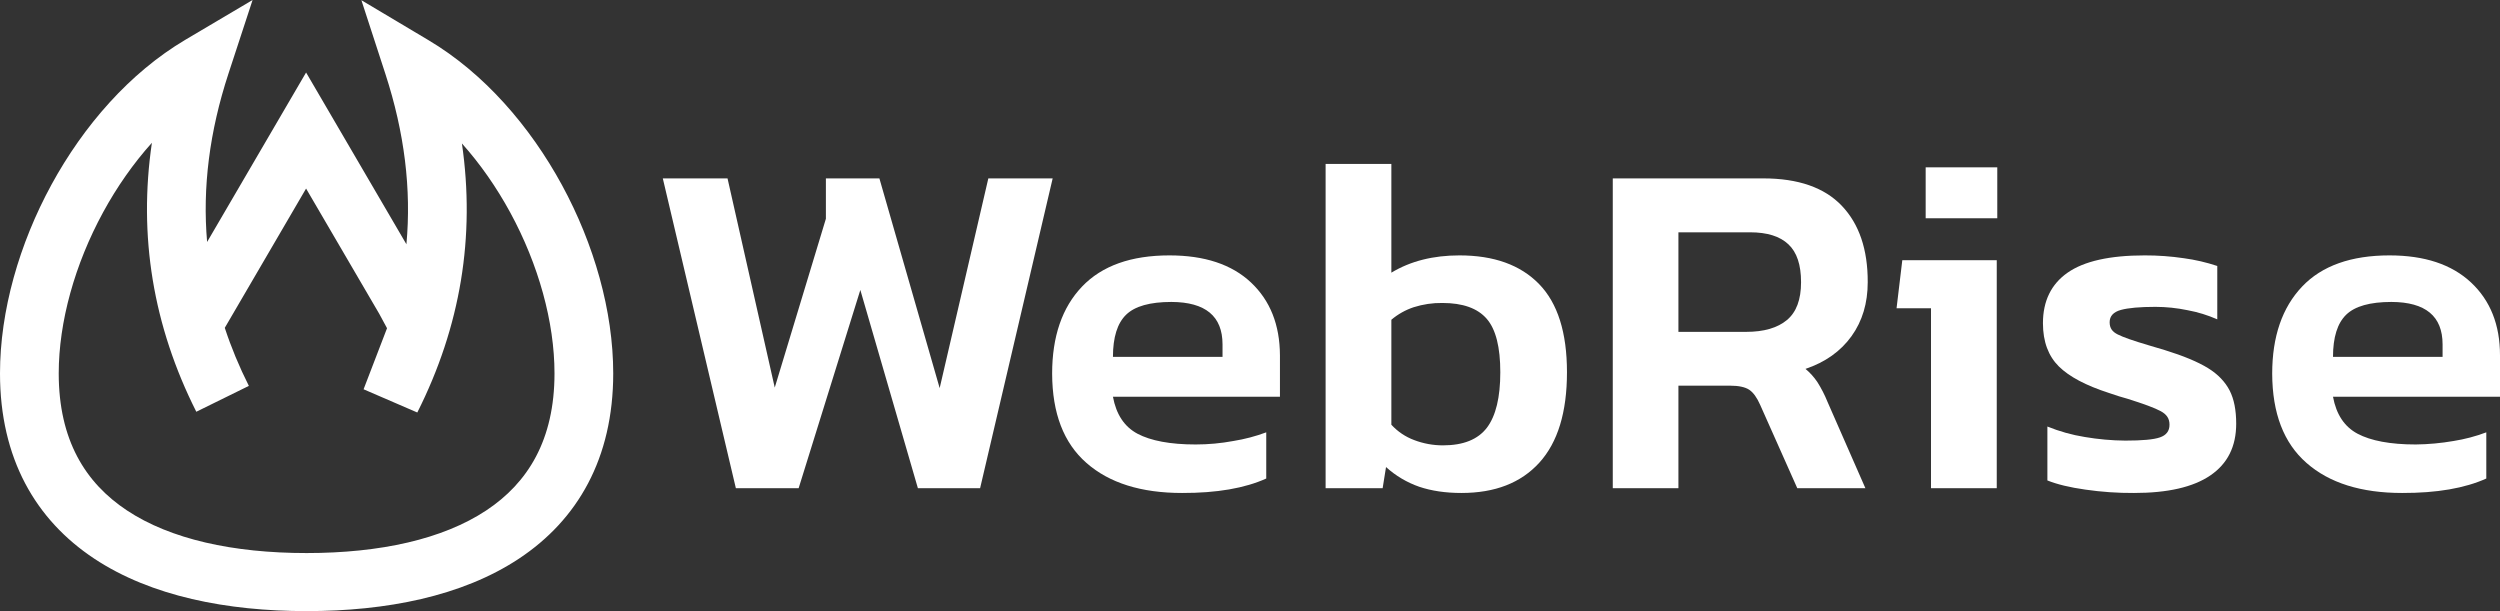
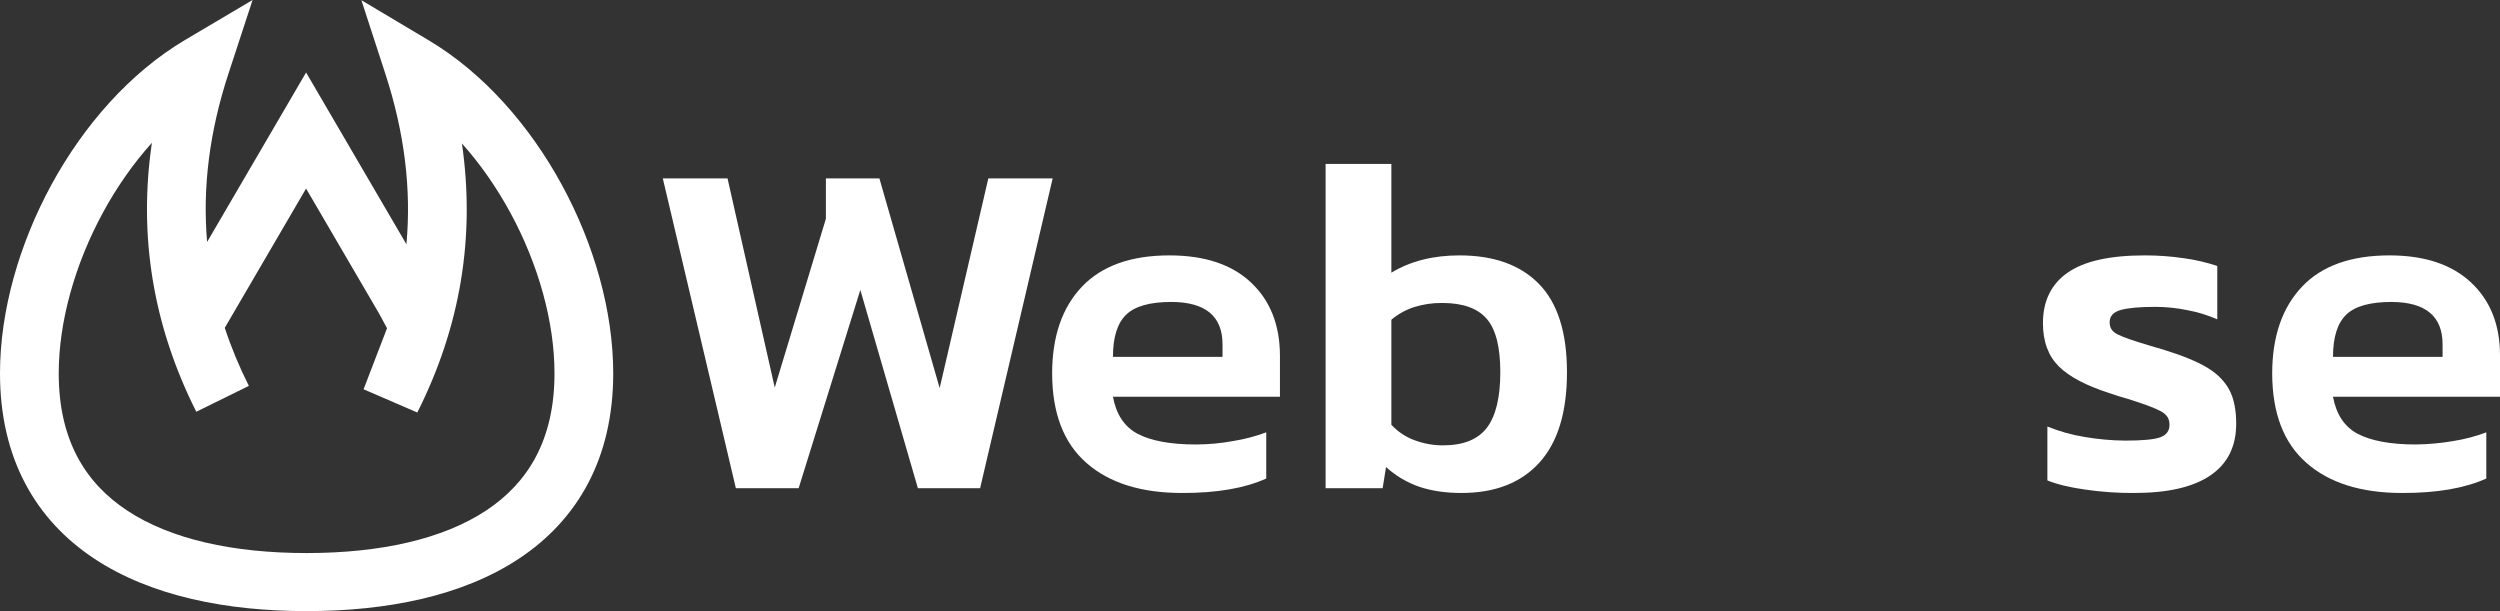
<svg xmlns="http://www.w3.org/2000/svg" width="90" height="22" viewBox="0 0 90 22" fill="none">
  <rect x="0" y="0" width="90" height="22" fill="#333333" stroke="none" />
  <path fill-rule="evenodd" clip-rule="evenodd" d="M9.093 0L8.225 2.649C7.541 4.735 7.286 6.753 7.456 8.711L11.019 2.61L14.631 8.794C14.813 6.814 14.562 4.772 13.874 2.661L13.01 0.007L15.425 1.446C17.425 2.636 19.079 4.544 20.232 6.664C21.385 8.785 22.076 11.193 22.076 13.443C22.076 16.5 20.796 18.711 18.683 20.111C16.633 21.469 13.899 22 11.038 22C8.177 22 5.443 21.469 3.393 20.111C1.28 18.711 0 16.5 0 13.443C0 11.188 0.694 8.775 1.851 6.651C3.008 4.528 4.669 2.618 6.676 1.43L9.093 0ZM13.651 11.294L11.019 6.788L8.092 11.802C8.323 12.506 8.612 13.202 8.959 13.892L7.067 14.823C5.507 11.726 4.978 8.489 5.468 5.141C4.804 5.88 4.21 6.728 3.712 7.642C2.693 9.513 2.114 11.588 2.114 13.443C2.114 15.836 3.069 17.381 4.57 18.375C6.133 19.411 8.389 19.91 11.038 19.91C13.687 19.91 15.943 19.411 17.506 18.375C19.007 17.381 19.962 15.836 19.962 13.443C19.962 11.592 19.386 9.522 18.37 7.653C17.876 6.744 17.287 5.9 16.629 5.164C17.114 8.514 16.583 11.752 15.023 14.85L13.089 14.014L13.933 11.816L13.651 11.294Z" fill="white" />
  <path d="M23.861 6.422H26.191L27.891 13.953L29.732 7.875V6.422H31.658L33.828 13.972L35.58 6.422H37.896L35.284 17.575H33.044L30.972 10.438L28.751 17.575H26.491L23.861 6.422Z" fill="white" />
  <path d="M39.112 16.665C38.29 15.945 37.882 14.877 37.877 13.452C37.877 12.114 38.236 11.07 38.953 10.318C39.671 9.565 40.723 9.194 42.1 9.194C43.363 9.194 44.345 9.519 45.035 10.169C45.726 10.819 46.073 11.692 46.078 12.792V14.283H40.066C40.183 14.919 40.479 15.365 40.953 15.616C41.428 15.866 42.123 16.001 43.044 16.001C43.499 16.001 43.954 15.959 44.401 15.876C44.805 15.811 45.202 15.707 45.585 15.564V17.227C44.815 17.575 43.805 17.751 42.555 17.747C41.085 17.747 39.934 17.389 39.112 16.665ZM44.011 12.848V12.398C44.011 11.381 43.396 10.875 42.17 10.87C41.4 10.87 40.855 11.023 40.54 11.33C40.225 11.636 40.066 12.142 40.066 12.848H44.011Z" fill="white" />
  <path d="M51.094 17.524C50.651 17.37 50.243 17.128 49.897 16.814L49.775 17.575H47.722V5.902H50.089V9.816C50.78 9.398 51.597 9.194 52.541 9.194C53.781 9.194 54.736 9.537 55.406 10.225C56.076 10.912 56.411 11.971 56.411 13.401C56.411 14.845 56.078 15.927 55.416 16.656C54.753 17.385 53.819 17.747 52.612 17.747C52.038 17.747 51.536 17.672 51.094 17.524ZM53.532 15.393C53.852 14.966 54.011 14.302 54.011 13.401C54.011 12.5 53.852 11.859 53.523 11.478C53.194 11.098 52.663 10.907 51.926 10.907C51.575 10.902 51.226 10.954 50.892 11.06C50.598 11.158 50.325 11.311 50.089 11.511V15.29C50.315 15.537 50.596 15.726 50.911 15.843C51.241 15.969 51.591 16.033 51.945 16.033C52.682 16.033 53.208 15.82 53.532 15.393Z" fill="white" />
-   <path d="M58.06 6.422H63.476C64.735 6.422 65.677 6.75 66.303 7.406C66.928 8.061 67.243 8.98 67.238 10.16C67.238 10.912 67.046 11.557 66.656 12.101C66.266 12.644 65.712 13.039 64.998 13.28C65.162 13.417 65.306 13.577 65.425 13.754C65.567 13.978 65.688 14.214 65.787 14.459L67.154 17.575H64.702L63.368 14.58C63.25 14.311 63.119 14.13 62.973 14.032C62.828 13.935 62.597 13.884 62.283 13.884H60.423V17.575H58.06V6.422ZM62.861 11.947C63.504 11.947 63.992 11.803 64.331 11.52C64.669 11.237 64.838 10.787 64.838 10.16C64.838 9.533 64.688 9.082 64.382 8.795C64.077 8.507 63.621 8.363 63.001 8.363H60.423V11.947L62.861 11.947Z" fill="white" />
-   <path d="M69.516 11.098H68.276L68.483 9.366H71.883V17.575H69.516V11.098ZM69.324 6.023H71.902V7.857H69.324V6.023Z" fill="white" />
  <path d="M75.073 17.626C74.509 17.547 74.054 17.436 73.706 17.296V15.355C74.139 15.531 74.592 15.658 75.054 15.732C75.535 15.814 76.022 15.858 76.51 15.862C77.116 15.862 77.534 15.825 77.76 15.745C77.985 15.667 78.102 15.518 78.102 15.29C78.102 15.063 77.999 14.919 77.788 14.803C77.576 14.687 77.172 14.538 76.581 14.353C76.402 14.306 76.181 14.236 75.914 14.144C75.096 13.879 74.495 13.563 74.119 13.192C73.744 12.82 73.546 12.305 73.546 11.636C73.546 10.838 73.842 10.229 74.434 9.816C75.026 9.403 75.947 9.194 77.21 9.194C77.682 9.193 78.153 9.227 78.619 9.296C79.028 9.351 79.43 9.445 79.822 9.575V11.497C79.479 11.345 79.12 11.235 78.751 11.167C78.371 11.088 77.984 11.047 77.595 11.047C77.036 11.047 76.618 11.084 76.35 11.158C76.083 11.232 75.947 11.381 75.947 11.599C75.947 11.817 76.045 11.943 76.238 12.04C76.43 12.138 76.801 12.268 77.351 12.43L77.929 12.602C78.605 12.811 79.126 13.029 79.488 13.252C79.85 13.475 80.108 13.749 80.268 14.06C80.427 14.371 80.503 14.77 80.503 15.253C80.503 16.075 80.193 16.693 79.573 17.115C78.953 17.538 78.037 17.747 76.825 17.747C76.239 17.751 75.653 17.71 75.073 17.626Z" fill="white" />
  <path d="M83.034 16.665C82.212 15.945 81.804 14.877 81.799 13.452C81.799 12.114 82.161 11.07 82.875 10.318C83.588 9.565 84.645 9.194 86.022 9.194C87.284 9.194 88.262 9.519 88.957 10.169C89.652 10.819 90 11.694 90 12.792V14.283H83.988C84.105 14.919 84.401 15.365 84.876 15.616C85.35 15.866 86.045 16.001 86.966 16.001C87.422 15.996 87.878 15.954 88.328 15.876C88.731 15.812 89.126 15.708 89.507 15.564V17.227C88.737 17.575 87.727 17.751 86.477 17.747C85.007 17.747 83.856 17.389 83.034 16.665ZM87.933 12.848V12.398C87.933 11.381 87.318 10.875 86.092 10.87C85.322 10.87 84.777 11.023 84.462 11.33C84.147 11.636 83.988 12.142 83.988 12.848H87.933Z" fill="white" />
</svg>